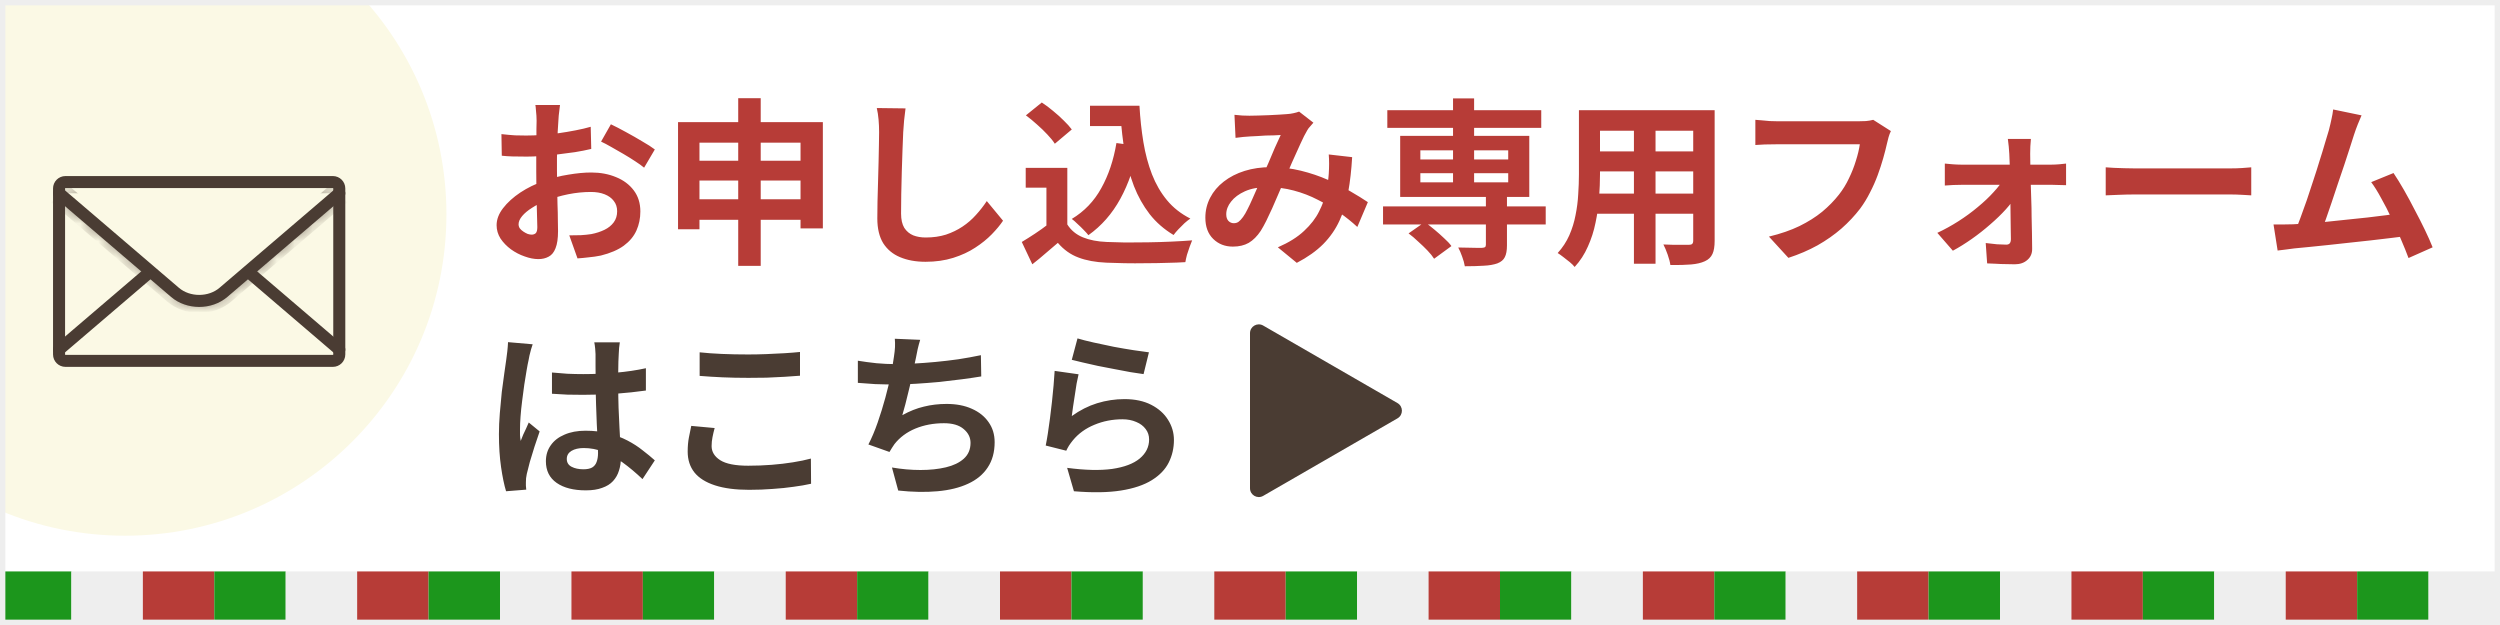
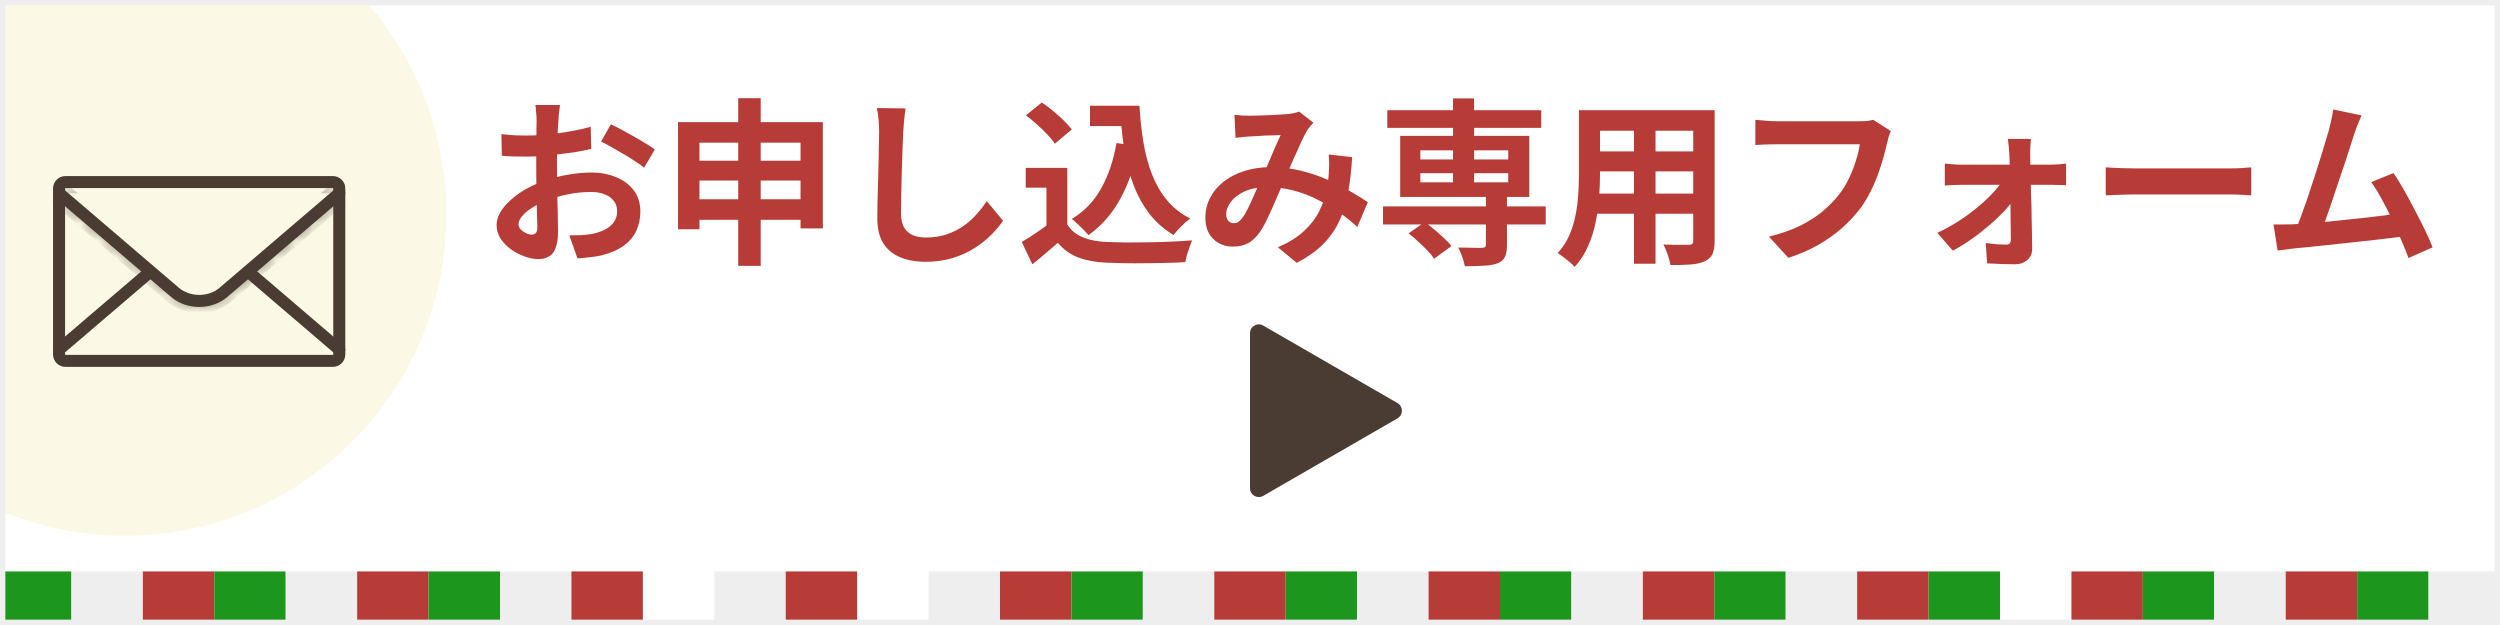
<svg xmlns="http://www.w3.org/2000/svg" width="140" height="35" viewBox="0 0 140 35" fill="none">
  <rect x="0" y="0" width="140" height="35" fill="#333333" stroke="none" />
  <g clip-path="url(#clip0_10_1350)">
    <rect width="140" height="35" fill="white" />
    <rect y="32" width="4" height="3" fill="#1C961C" />
    <rect x="4" y="32" width="4" height="3" fill="#EEEEEE" />
    <rect x="8" y="32" width="4" height="3" fill="#B73C37" />
    <rect x="12" y="32" width="4" height="3" fill="#1C961C" />
    <rect x="16" y="32" width="4" height="3" fill="#EEEEEE" />
    <rect x="20" y="32" width="4" height="3" fill="#B73C37" />
    <rect x="24" y="32" width="4" height="3" fill="#1C961C" />
    <rect x="28" y="32" width="4" height="3" fill="#EEEEEE" />
    <rect x="32" y="32" width="4" height="3" fill="#B73C37" />
-     <rect x="36" y="32" width="4" height="3" fill="#1C961C" />
    <rect x="40" y="32" width="4" height="3" fill="#EEEEEE" />
    <rect x="44" y="32" width="4" height="3" fill="#B73C37" />
-     <rect x="48" y="32" width="4" height="3" fill="#1C961C" />
    <rect x="52" y="32" width="4" height="3" fill="#EEEEEE" />
    <rect x="56" y="32" width="4" height="3" fill="#B73C37" />
    <rect x="60" y="32" width="4" height="3" fill="#1C961C" />
    <rect x="64" y="32" width="4" height="3" fill="#EEEEEE" />
    <rect x="68" y="32" width="4" height="3" fill="#B73C37" />
    <rect x="72" y="32" width="4" height="3" fill="#1C961C" />
    <rect x="76" y="32" width="4" height="3" fill="#EEEEEE" />
    <rect x="80" y="32" width="4" height="3" fill="#B73C37" />
    <rect x="84" y="32" width="4" height="3" fill="#1C961C" />
    <rect x="88" y="32" width="4" height="3" fill="#EEEEEE" />
    <rect x="92" y="32" width="4" height="3" fill="#B73C37" />
    <rect x="96" y="32" width="4" height="3" fill="#1C961C" />
    <rect x="100" y="32" width="4" height="3" fill="#EEEEEE" />
    <rect x="104" y="32" width="4" height="3" fill="#B73C37" />
    <rect x="108" y="32" width="4" height="3" fill="#1C961C" />
-     <rect x="112" y="32" width="4" height="3" fill="#EEEEEE" />
    <rect x="116" y="32" width="4" height="3" fill="#B73C37" />
    <rect x="120" y="32" width="4" height="3" fill="#1C961C" />
    <rect x="124" y="32" width="4" height="3" fill="#EEEEEE" />
    <rect x="128" y="32" width="4" height="3" fill="#B73C37" />
    <rect x="132" y="32" width="4" height="3" fill="#1C961C" />
    <rect x="136" y="32" width="4" height="3" fill="#EEEEEE" />
    <circle cx="7" cy="12" r="18" fill="#FBF9E5" />
    <path d="M3.666 10.533H18.641C18.653 10.533 18.663 10.543 18.663 10.555V19.849C18.663 19.861 18.653 19.872 18.641 19.872H3.666C3.654 19.872 3.644 19.861 3.644 19.849V10.555C3.644 10.543 3.654 10.533 3.666 10.533Z" fill="#FBF9E5" stroke="#4A3C33" stroke-width="0.674" />
    <path d="M18.641 10.196H3.666C3.467 10.196 3.307 10.356 3.307 10.555V19.849C3.307 20.047 3.467 20.208 3.666 20.208H18.641C18.839 20.208 19 20.047 19 19.849V10.555C19 10.356 18.839 10.196 18.641 10.196Z" fill="#FBF9E5" stroke="#4A3C33" stroke-width="0.674" stroke-linecap="round" stroke-linejoin="round" />
    <path d="M19 19.576L11.156 12.866L3.307 19.576" stroke="#4A3C33" stroke-width="0.674" stroke-linecap="round" stroke-linejoin="round" />
    <mask id="path-42-inside-1_10_1350" fill="white">
      <path d="M19 10.823L12.51 16.374C11.764 17.011 10.548 17.011 9.801 16.374L3.312 10.823" />
    </mask>
    <path d="M19 10.823L12.51 16.374C11.764 17.011 10.548 17.011 9.801 16.374L3.312 10.823" fill="#FBF9E5" />
    <path d="M12.51 16.374L12.947 16.887L12.948 16.886L12.51 16.374ZM9.801 16.374L9.363 16.886L9.364 16.887L9.801 16.374ZM19 10.823L18.562 10.311L12.072 15.863L12.51 16.374L12.948 16.886L19.438 11.335L19 10.823ZM12.51 16.374L12.073 15.862C11.578 16.284 10.733 16.284 10.238 15.862L9.801 16.374L9.364 16.887C10.363 17.738 11.949 17.738 12.947 16.887L12.51 16.374ZM9.801 16.374L10.239 15.863L3.749 10.311L3.312 10.823L2.874 11.335L9.363 16.886L9.801 16.374Z" fill="#4A3C33" mask="url(#path-42-inside-1_10_1350)" />
    <path d="M19 10.823L12.51 16.374C11.764 17.011 10.548 17.011 9.801 16.374L3.312 10.823" fill="#FBF9E5" />
    <path d="M19 10.823L12.51 16.374C11.764 17.011 10.548 17.011 9.801 16.374L3.312 10.823" stroke="#4A3C33" stroke-width="0.674" stroke-linecap="round" stroke-linejoin="round" />
    <path d="M31.36 5.88C31.353 5.933 31.343 6.017 31.33 6.13C31.317 6.237 31.303 6.347 31.29 6.46C31.283 6.567 31.277 6.663 31.27 6.75C31.257 6.943 31.243 7.157 31.23 7.39C31.223 7.617 31.217 7.853 31.21 8.1C31.203 8.34 31.197 8.583 31.19 8.83C31.19 9.077 31.19 9.317 31.19 9.55C31.19 9.823 31.193 10.127 31.2 10.46C31.207 10.787 31.213 11.113 31.22 11.44C31.233 11.76 31.24 12.053 31.24 12.32C31.247 12.587 31.25 12.793 31.25 12.94C31.25 13.353 31.203 13.673 31.11 13.9C31.023 14.127 30.897 14.283 30.73 14.37C30.563 14.463 30.37 14.51 30.15 14.51C29.91 14.51 29.653 14.46 29.38 14.36C29.107 14.267 28.85 14.133 28.61 13.96C28.377 13.787 28.183 13.587 28.03 13.36C27.883 13.127 27.81 12.877 27.81 12.61C27.81 12.29 27.93 11.973 28.17 11.66C28.417 11.34 28.74 11.047 29.14 10.78C29.547 10.513 29.983 10.3 30.45 10.14C30.897 9.973 31.357 9.853 31.83 9.78C32.303 9.7 32.73 9.66 33.11 9.66C33.623 9.66 34.087 9.747 34.5 9.92C34.913 10.087 35.243 10.333 35.49 10.66C35.737 10.987 35.86 11.38 35.86 11.84C35.86 12.227 35.787 12.583 35.64 12.91C35.493 13.237 35.257 13.52 34.93 13.76C34.61 13.993 34.183 14.177 33.65 14.31C33.423 14.357 33.197 14.39 32.97 14.41C32.75 14.437 32.54 14.457 32.34 14.47L31.88 13.18C32.107 13.18 32.323 13.177 32.53 13.17C32.743 13.157 32.937 13.137 33.11 13.11C33.383 13.057 33.63 12.977 33.85 12.87C34.07 12.763 34.243 12.623 34.37 12.45C34.497 12.277 34.56 12.07 34.56 11.83C34.56 11.603 34.497 11.41 34.37 11.25C34.25 11.09 34.08 10.967 33.86 10.88C33.64 10.793 33.383 10.75 33.09 10.75C32.67 10.75 32.243 10.793 31.81 10.88C31.383 10.967 30.973 11.087 30.58 11.24C30.287 11.353 30.023 11.487 29.79 11.64C29.557 11.787 29.373 11.94 29.24 12.1C29.107 12.26 29.04 12.413 29.04 12.56C29.04 12.64 29.063 12.717 29.11 12.79C29.163 12.857 29.23 12.917 29.31 12.97C29.39 13.023 29.47 13.067 29.55 13.1C29.637 13.127 29.71 13.14 29.77 13.14C29.863 13.14 29.94 13.113 30 13.06C30.06 13 30.09 12.887 30.09 12.72C30.09 12.54 30.083 12.283 30.07 11.95C30.063 11.61 30.053 11.233 30.04 10.82C30.033 10.407 30.03 9.997 30.03 9.59C30.03 9.31 30.03 9.027 30.03 8.74C30.037 8.453 30.04 8.18 30.04 7.92C30.04 7.66 30.04 7.43 30.04 7.23C30.047 7.03 30.05 6.873 30.05 6.76C30.05 6.687 30.047 6.593 30.04 6.48C30.033 6.367 30.023 6.253 30.01 6.14C30.003 6.02 29.993 5.933 29.98 5.88H31.36ZM34.21 6.96C34.463 7.08 34.747 7.227 35.06 7.4C35.38 7.573 35.683 7.747 35.97 7.92C36.263 8.087 36.497 8.237 36.67 8.37L36.07 9.39C35.943 9.283 35.777 9.163 35.57 9.03C35.37 8.897 35.15 8.76 34.91 8.62C34.677 8.48 34.45 8.35 34.23 8.23C34.01 8.103 33.82 8.003 33.66 7.93L34.21 6.96ZM28.08 7.51C28.373 7.543 28.63 7.567 28.85 7.58C29.077 7.587 29.28 7.59 29.46 7.59C29.72 7.59 30.007 7.58 30.32 7.56C30.633 7.533 30.953 7.5 31.28 7.46C31.607 7.413 31.923 7.36 32.23 7.3C32.543 7.24 32.827 7.173 33.08 7.1L33.11 8.34C32.83 8.407 32.527 8.467 32.2 8.52C31.873 8.567 31.543 8.61 31.21 8.65C30.883 8.69 30.57 8.72 30.27 8.74C29.977 8.76 29.72 8.77 29.5 8.77C29.167 8.77 28.893 8.767 28.68 8.76C28.467 8.753 28.273 8.74 28.1 8.72L28.08 7.51ZM37.97 6.84H46.08V12.79H44.83V7.99H39.17V12.84H37.97V6.84ZM38.76 9H45.42V10.11H38.76V9ZM38.75 11.16H45.44V12.31H38.75V11.16ZM41.34 5.5H42.6V14.89H41.34V5.5ZM50.71 6.07C50.683 6.277 50.657 6.5 50.63 6.74C50.61 6.98 50.593 7.2 50.58 7.4C50.573 7.673 50.56 8.007 50.54 8.4C50.527 8.787 50.513 9.193 50.5 9.62C50.493 10.047 50.483 10.467 50.47 10.88C50.463 11.293 50.46 11.653 50.46 11.96C50.46 12.293 50.52 12.56 50.64 12.76C50.767 12.953 50.933 13.093 51.14 13.18C51.347 13.26 51.58 13.3 51.84 13.3C52.253 13.3 52.63 13.247 52.97 13.14C53.31 13.027 53.62 12.877 53.9 12.69C54.18 12.503 54.43 12.287 54.65 12.04C54.877 11.793 55.08 11.533 55.26 11.26L56.17 12.36C56.01 12.6 55.8 12.853 55.54 13.12C55.28 13.387 54.97 13.637 54.61 13.87C54.257 14.103 53.847 14.293 53.38 14.44C52.913 14.587 52.397 14.66 51.83 14.66C51.283 14.66 50.807 14.573 50.4 14.4C50 14.233 49.687 13.973 49.46 13.62C49.24 13.26 49.13 12.797 49.13 12.23C49.13 11.957 49.133 11.647 49.14 11.3C49.147 10.947 49.157 10.58 49.17 10.2C49.183 9.82 49.193 9.45 49.2 9.09C49.207 8.723 49.213 8.393 49.22 8.1C49.227 7.807 49.23 7.573 49.23 7.4C49.23 7.16 49.22 6.927 49.2 6.7C49.18 6.467 49.147 6.25 49.1 6.05L50.71 6.07ZM61.04 5.92H63.16V7.06H61.04V5.92ZM62.55 5.92H63.81C63.85 6.633 63.923 7.313 64.03 7.96C64.137 8.607 64.297 9.207 64.51 9.76C64.723 10.307 65.003 10.79 65.35 11.21C65.697 11.63 66.133 11.973 66.66 12.24C66.56 12.307 66.45 12.393 66.33 12.5C66.217 12.607 66.103 12.72 65.99 12.84C65.883 12.953 65.793 13.06 65.72 13.16C65.187 12.84 64.74 12.45 64.38 11.99C64.02 11.523 63.727 11 63.5 10.42C63.28 9.84 63.11 9.217 62.99 8.55C62.877 7.883 62.797 7.187 62.75 6.46H62.55V5.92ZM62.52 8.01L63.75 8.18C63.537 9.307 63.2 10.29 62.74 11.13C62.28 11.97 61.683 12.65 60.95 13.17C60.89 13.09 60.803 12.993 60.69 12.88C60.583 12.767 60.467 12.653 60.34 12.54C60.22 12.42 60.113 12.327 60.02 12.26C60.72 11.84 61.27 11.267 61.67 10.54C62.077 9.813 62.36 8.97 62.52 8.01ZM59.77 9.4V13.09H58.6V10.51H57.44V9.4H59.77ZM59.77 12.57C59.977 12.897 60.267 13.137 60.64 13.29C61.013 13.443 61.46 13.53 61.98 13.55C62.273 13.563 62.62 13.573 63.02 13.58C63.427 13.58 63.853 13.577 64.3 13.57C64.747 13.563 65.183 13.55 65.61 13.53C66.043 13.51 66.427 13.487 66.76 13.46C66.72 13.553 66.673 13.673 66.62 13.82C66.567 13.967 66.517 14.117 66.47 14.27C66.43 14.423 66.4 14.56 66.38 14.68C66.08 14.7 65.737 14.713 65.35 14.72C64.963 14.733 64.567 14.74 64.16 14.74C63.753 14.747 63.36 14.747 62.98 14.74C62.6 14.733 62.26 14.723 61.96 14.71C61.347 14.683 60.823 14.587 60.39 14.42C59.957 14.26 59.573 13.987 59.24 13.6C59.02 13.787 58.793 13.98 58.56 14.18C58.333 14.38 58.083 14.587 57.81 14.8L57.22 13.55C57.453 13.41 57.697 13.257 57.95 13.09C58.203 12.923 58.447 12.75 58.68 12.57H59.77ZM57.45 6.46L58.34 5.74C58.547 5.873 58.757 6.03 58.97 6.21C59.183 6.383 59.383 6.563 59.57 6.75C59.757 6.93 59.907 7.097 60.02 7.25L59.07 8.05C58.97 7.89 58.83 7.717 58.65 7.53C58.477 7.343 58.283 7.157 58.07 6.97C57.857 6.777 57.65 6.607 57.45 6.46ZM69.13 6.43C69.27 6.443 69.417 6.457 69.57 6.47C69.73 6.477 69.863 6.48 69.97 6.48C70.117 6.48 70.283 6.477 70.47 6.47C70.663 6.463 70.86 6.457 71.06 6.45C71.26 6.443 71.45 6.433 71.63 6.42C71.81 6.407 71.957 6.397 72.07 6.39C72.19 6.383 72.31 6.367 72.43 6.34C72.557 6.313 72.663 6.283 72.75 6.25L73.55 6.87C73.483 6.95 73.42 7.023 73.36 7.09C73.3 7.15 73.25 7.217 73.21 7.29C73.097 7.477 72.967 7.733 72.82 8.06C72.673 8.38 72.517 8.727 72.35 9.1C72.19 9.473 72.033 9.837 71.88 10.19C71.78 10.417 71.677 10.657 71.57 10.91C71.463 11.163 71.353 11.417 71.24 11.67C71.127 11.917 71.017 12.15 70.91 12.37C70.803 12.583 70.7 12.77 70.6 12.93C70.4 13.23 70.177 13.453 69.93 13.6C69.683 13.74 69.387 13.81 69.04 13.81C68.6 13.81 68.233 13.667 67.94 13.38C67.647 13.093 67.5 12.697 67.5 12.19C67.5 11.79 67.59 11.417 67.77 11.07C67.95 10.723 68.203 10.423 68.53 10.17C68.863 9.91 69.253 9.71 69.7 9.57C70.147 9.43 70.637 9.36 71.17 9.36C71.75 9.36 72.31 9.427 72.85 9.56C73.39 9.693 73.893 9.863 74.36 10.07C74.833 10.277 75.257 10.493 75.63 10.72C76.01 10.94 76.333 11.14 76.6 11.32L76.01 12.71C75.71 12.43 75.373 12.16 75 11.9C74.627 11.64 74.227 11.403 73.8 11.19C73.38 10.97 72.93 10.797 72.45 10.67C71.977 10.543 71.483 10.48 70.97 10.48C70.483 10.48 70.067 10.557 69.72 10.71C69.38 10.863 69.12 11.057 68.94 11.29C68.76 11.517 68.67 11.753 68.67 12C68.67 12.16 68.71 12.283 68.79 12.37C68.877 12.457 68.977 12.5 69.09 12.5C69.197 12.5 69.287 12.473 69.36 12.42C69.433 12.367 69.517 12.277 69.61 12.15C69.697 12.03 69.78 11.887 69.86 11.72C69.947 11.553 70.033 11.37 70.12 11.17C70.213 10.97 70.303 10.767 70.39 10.56C70.483 10.353 70.573 10.153 70.66 9.96C70.78 9.693 70.903 9.417 71.03 9.13C71.157 8.837 71.277 8.553 71.39 8.28C71.51 8.007 71.62 7.767 71.72 7.56C71.62 7.567 71.497 7.573 71.35 7.58C71.203 7.58 71.047 7.583 70.88 7.59C70.72 7.597 70.56 7.607 70.4 7.62C70.247 7.627 70.113 7.633 70 7.64C69.9 7.647 69.77 7.657 69.61 7.67C69.457 7.683 69.317 7.7 69.19 7.72L69.13 6.43ZM75.72 8.8C75.68 9.507 75.607 10.157 75.5 10.75C75.4 11.337 75.237 11.873 75.01 12.36C74.79 12.84 74.487 13.277 74.1 13.67C73.713 14.057 73.22 14.407 72.62 14.72L71.56 13.85C72.173 13.583 72.663 13.277 73.03 12.93C73.403 12.583 73.683 12.22 73.87 11.84C74.063 11.46 74.197 11.09 74.27 10.73C74.343 10.363 74.39 10.033 74.41 9.74C74.423 9.547 74.43 9.357 74.43 9.17C74.43 8.977 74.423 8.803 74.41 8.65L75.72 8.8ZM77.45 11.56H86.56V12.57H77.45V11.56ZM77.69 6.17H86.31V7.16H77.69V6.17ZM83.21 10.93H84.39V13.74C84.39 14.027 84.35 14.247 84.27 14.4C84.197 14.553 84.057 14.67 83.85 14.75C83.643 14.823 83.39 14.867 83.09 14.88C82.79 14.9 82.437 14.91 82.03 14.91C82.003 14.743 81.953 14.563 81.88 14.37C81.813 14.177 81.74 14.007 81.66 13.86C81.84 13.86 82.02 13.863 82.2 13.87C82.387 13.877 82.55 13.88 82.69 13.88C82.837 13.88 82.937 13.88 82.99 13.88C83.077 13.873 83.133 13.86 83.16 13.84C83.193 13.813 83.21 13.767 83.21 13.7V10.93ZM81.37 5.51H82.55V10.6H81.37V5.51ZM78.88 13.07L79.78 12.44C79.96 12.56 80.143 12.7 80.33 12.86C80.523 13.02 80.703 13.18 80.87 13.34C81.043 13.493 81.18 13.64 81.28 13.78L80.31 14.49C80.223 14.35 80.1 14.197 79.94 14.03C79.78 13.863 79.607 13.697 79.42 13.53C79.24 13.357 79.06 13.203 78.88 13.07ZM79.54 9.7V10.21H84.46V9.7H79.54ZM79.54 8.42V8.93H84.46V8.42H79.54ZM78.41 7.61H85.64V11.03H78.41V7.61ZM89.11 6.17H95.24V7.32H89.11V6.17ZM89.11 8.48H95.26V9.6H89.11V8.48ZM89.09 10.84H95.3V11.97H89.09V10.84ZM88.42 6.17H89.6V9.77C89.6 10.163 89.583 10.593 89.55 11.06C89.517 11.527 89.45 11.997 89.35 12.47C89.257 12.937 89.113 13.383 88.92 13.81C88.733 14.237 88.487 14.617 88.18 14.95C88.12 14.87 88.03 14.78 87.91 14.68C87.79 14.58 87.667 14.483 87.54 14.39C87.42 14.297 87.317 14.223 87.23 14.17C87.503 13.87 87.72 13.54 87.88 13.18C88.04 12.813 88.157 12.437 88.23 12.05C88.31 11.657 88.36 11.267 88.38 10.88C88.407 10.487 88.42 10.113 88.42 9.76V6.17ZM94.82 6.17H96.02V13.48C96.02 13.8 95.98 14.047 95.9 14.22C95.82 14.4 95.677 14.537 95.47 14.63C95.27 14.723 95.013 14.783 94.7 14.81C94.387 14.837 94 14.847 93.54 14.84C93.52 14.68 93.47 14.487 93.39 14.26C93.31 14.033 93.23 13.843 93.15 13.69C93.343 13.697 93.537 13.703 93.73 13.71C93.923 13.71 94.093 13.71 94.24 13.71C94.393 13.71 94.503 13.71 94.57 13.71C94.663 13.71 94.727 13.693 94.76 13.66C94.8 13.627 94.82 13.563 94.82 13.47V6.17ZM91.5 6.63H92.71V14.77H91.5V6.63ZM105.89 7.34C105.843 7.433 105.8 7.547 105.76 7.68C105.727 7.807 105.697 7.927 105.67 8.04C105.617 8.28 105.547 8.553 105.46 8.86C105.373 9.167 105.27 9.483 105.15 9.81C105.03 10.137 104.887 10.46 104.72 10.78C104.56 11.1 104.377 11.4 104.17 11.68C103.87 12.073 103.52 12.447 103.12 12.8C102.72 13.147 102.273 13.46 101.78 13.74C101.287 14.013 100.743 14.247 100.15 14.44L99.06 13.25C99.72 13.09 100.29 12.893 100.77 12.66C101.257 12.42 101.68 12.153 102.04 11.86C102.4 11.56 102.713 11.24 102.98 10.9C103.2 10.62 103.387 10.317 103.54 9.99C103.7 9.663 103.83 9.333 103.93 9C104.037 8.667 104.11 8.36 104.15 8.08C104.05 8.08 103.883 8.08 103.65 8.08C103.423 8.08 103.153 8.08 102.84 8.08C102.533 8.08 102.21 8.08 101.87 8.08C101.537 8.08 101.213 8.08 100.9 8.08C100.587 8.08 100.303 8.08 100.05 8.08C99.803 8.08 99.617 8.08 99.49 8.08C99.263 8.08 99.04 8.083 98.82 8.09C98.607 8.097 98.433 8.107 98.3 8.12V6.71C98.407 6.717 98.53 6.727 98.67 6.74C98.81 6.753 98.957 6.767 99.11 6.78C99.263 6.787 99.393 6.79 99.5 6.79C99.6 6.79 99.75 6.79 99.95 6.79C100.15 6.79 100.38 6.79 100.64 6.79C100.9 6.79 101.17 6.79 101.45 6.79C101.737 6.79 102.02 6.79 102.3 6.79C102.58 6.79 102.843 6.79 103.09 6.79C103.337 6.79 103.55 6.79 103.73 6.79C103.917 6.79 104.047 6.79 104.12 6.79C104.22 6.79 104.343 6.787 104.49 6.78C104.637 6.767 104.773 6.743 104.9 6.71L105.89 7.34ZM113.73 7.78C113.717 7.9 113.707 8.037 113.7 8.19C113.693 8.337 113.69 8.477 113.69 8.61C113.697 8.83 113.7 9.077 113.7 9.35C113.707 9.623 113.713 9.913 113.72 10.22C113.733 10.527 113.743 10.843 113.75 11.17C113.763 11.49 113.77 11.81 113.77 12.13C113.777 12.45 113.783 12.763 113.79 13.07C113.797 13.37 113.8 13.653 113.8 13.92C113.807 14.18 113.72 14.39 113.54 14.55C113.36 14.717 113.123 14.8 112.83 14.8C112.67 14.8 112.497 14.797 112.31 14.79C112.13 14.79 111.95 14.783 111.77 14.77C111.59 14.763 111.427 14.757 111.28 14.75L111.2 13.61C111.407 13.637 111.617 13.66 111.83 13.68C112.043 13.693 112.217 13.7 112.35 13.7C112.443 13.7 112.51 13.673 112.55 13.62C112.59 13.567 112.61 13.49 112.61 13.39C112.61 13.203 112.607 12.987 112.6 12.74C112.6 12.487 112.597 12.22 112.59 11.94C112.59 11.653 112.587 11.363 112.58 11.07C112.58 10.77 112.577 10.473 112.57 10.18C112.563 9.887 112.557 9.607 112.55 9.34C112.543 9.073 112.533 8.83 112.52 8.61C112.513 8.49 112.503 8.357 112.49 8.21C112.477 8.057 112.46 7.913 112.44 7.78H113.73ZM108.91 9.16C109.03 9.173 109.177 9.187 109.35 9.2C109.53 9.213 109.687 9.22 109.82 9.22C109.9 9.22 110.043 9.22 110.25 9.22C110.457 9.22 110.703 9.22 110.99 9.22C111.283 9.22 111.593 9.22 111.92 9.22C112.247 9.22 112.57 9.22 112.89 9.22C113.217 9.22 113.52 9.22 113.8 9.22C114.08 9.22 114.317 9.22 114.51 9.22C114.703 9.22 114.827 9.22 114.88 9.22C115.007 9.22 115.153 9.213 115.32 9.2C115.487 9.18 115.613 9.167 115.7 9.16V10.37C115.58 10.363 115.447 10.36 115.3 10.36C115.16 10.353 115.037 10.35 114.93 10.35C114.883 10.35 114.767 10.35 114.58 10.35C114.393 10.35 114.157 10.35 113.87 10.35C113.583 10.35 113.273 10.35 112.94 10.35C112.607 10.35 112.27 10.35 111.93 10.35C111.597 10.35 111.283 10.35 110.99 10.35C110.703 10.35 110.457 10.35 110.25 10.35C110.043 10.35 109.91 10.35 109.85 10.35C109.71 10.35 109.553 10.353 109.38 10.36C109.213 10.367 109.057 10.377 108.91 10.39V9.16ZM108.49 13.04C108.89 12.853 109.283 12.637 109.67 12.39C110.057 12.143 110.417 11.88 110.75 11.6C111.09 11.32 111.387 11.04 111.64 10.76C111.9 10.48 112.097 10.22 112.23 9.98L112.88 9.99L112.9 10.96C112.767 11.193 112.573 11.45 112.32 11.73C112.073 12.003 111.783 12.283 111.45 12.57C111.123 12.857 110.78 13.127 110.42 13.38C110.06 13.633 109.707 13.853 109.36 14.04L108.49 13.04ZM117.92 9.37C118.04 9.377 118.193 9.387 118.38 9.4C118.567 9.407 118.76 9.413 118.96 9.42C119.167 9.427 119.357 9.43 119.53 9.43C119.697 9.43 119.903 9.43 120.15 9.43C120.397 9.43 120.663 9.43 120.95 9.43C121.243 9.43 121.543 9.43 121.85 9.43C122.163 9.43 122.473 9.43 122.78 9.43C123.087 9.43 123.377 9.43 123.65 9.43C123.923 9.43 124.167 9.43 124.38 9.43C124.6 9.43 124.773 9.43 124.9 9.43C125.133 9.43 125.353 9.423 125.56 9.41C125.767 9.39 125.937 9.377 126.07 9.37V10.94C125.957 10.933 125.787 10.923 125.56 10.91C125.333 10.897 125.113 10.89 124.9 10.89C124.773 10.89 124.6 10.89 124.38 10.89C124.16 10.89 123.913 10.89 123.64 10.89C123.367 10.89 123.077 10.89 122.77 10.89C122.47 10.89 122.163 10.89 121.85 10.89C121.537 10.89 121.233 10.89 120.94 10.89C120.653 10.89 120.387 10.89 120.14 10.89C119.9 10.89 119.697 10.89 119.53 10.89C119.243 10.89 118.95 10.897 118.65 10.91C118.35 10.917 118.107 10.927 117.92 10.94V9.37ZM132.247 6.46C132.181 6.607 132.111 6.773 132.037 6.96C131.964 7.14 131.891 7.343 131.817 7.57C131.757 7.757 131.681 7.997 131.587 8.29C131.494 8.577 131.391 8.893 131.277 9.24C131.164 9.58 131.044 9.933 130.917 10.3C130.797 10.66 130.681 11.01 130.567 11.35C130.454 11.69 130.347 12 130.247 12.28C130.147 12.553 130.061 12.777 129.987 12.95L128.507 13C128.601 12.787 128.704 12.527 128.817 12.22C128.931 11.913 129.051 11.58 129.177 11.22C129.304 10.853 129.427 10.48 129.547 10.1C129.674 9.72 129.791 9.353 129.897 9C130.011 8.647 130.111 8.32 130.197 8.02C130.291 7.72 130.364 7.477 130.417 7.29C130.484 7.03 130.534 6.817 130.567 6.65C130.607 6.477 130.637 6.303 130.657 6.13L132.247 6.46ZM134.037 9.69C134.217 9.957 134.411 10.27 134.617 10.63C134.824 10.99 135.027 11.367 135.227 11.76C135.434 12.147 135.624 12.52 135.797 12.88C135.971 13.24 136.114 13.563 136.227 13.85L134.877 14.45C134.764 14.143 134.624 13.797 134.457 13.41C134.297 13.023 134.121 12.63 133.927 12.23C133.741 11.83 133.547 11.453 133.347 11.1C133.154 10.74 132.967 10.44 132.787 10.2L134.037 9.69ZM128.417 12.56C128.644 12.547 128.917 12.53 129.237 12.51C129.564 12.483 129.914 12.453 130.287 12.42C130.661 12.38 131.041 12.34 131.427 12.3C131.821 12.26 132.204 12.22 132.577 12.18C132.957 12.133 133.311 12.09 133.637 12.05C133.964 12.01 134.241 11.973 134.467 11.94L134.767 13.22C134.521 13.253 134.224 13.29 133.877 13.33C133.537 13.37 133.171 13.413 132.777 13.46C132.384 13.5 131.984 13.543 131.577 13.59C131.171 13.637 130.774 13.68 130.387 13.72C130.001 13.76 129.644 13.797 129.317 13.83C128.991 13.857 128.714 13.883 128.487 13.91C128.361 13.923 128.211 13.943 128.037 13.97C127.871 13.99 127.707 14.01 127.547 14.03L127.317 12.57C127.484 12.57 127.667 12.57 127.867 12.57C128.074 12.57 128.257 12.567 128.417 12.56Z" fill="#B73C37" />
-     <path d="M30.91 20.86C31.197 20.887 31.483 20.91 31.77 20.93C32.063 20.943 32.36 20.95 32.66 20.95C33.273 20.95 33.883 20.923 34.49 20.87C35.097 20.817 35.657 20.733 36.17 20.62V21.87C35.65 21.943 35.087 22.003 34.48 22.05C33.873 22.09 33.267 22.11 32.66 22.11C32.367 22.11 32.073 22.107 31.78 22.1C31.493 22.087 31.203 22.07 30.91 22.05V20.86ZM34.71 19.17C34.697 19.263 34.683 19.367 34.67 19.48C34.663 19.593 34.657 19.707 34.65 19.82C34.643 19.927 34.637 20.07 34.63 20.25C34.623 20.43 34.62 20.633 34.62 20.86C34.62 21.08 34.62 21.313 34.62 21.56C34.62 22.013 34.627 22.44 34.64 22.84C34.653 23.233 34.67 23.6 34.69 23.94C34.71 24.273 34.727 24.58 34.74 24.86C34.76 25.14 34.77 25.4 34.77 25.64C34.77 25.9 34.733 26.14 34.66 26.36C34.593 26.58 34.483 26.773 34.33 26.94C34.177 27.107 33.973 27.233 33.72 27.32C33.473 27.413 33.17 27.46 32.81 27.46C32.117 27.46 31.57 27.32 31.17 27.04C30.77 26.76 30.57 26.357 30.57 25.83C30.57 25.49 30.66 25.193 30.84 24.94C31.02 24.68 31.277 24.48 31.61 24.34C31.943 24.193 32.337 24.12 32.79 24.12C33.263 24.12 33.693 24.17 34.08 24.27C34.467 24.37 34.82 24.503 35.14 24.67C35.46 24.837 35.743 25.02 35.99 25.22C36.243 25.413 36.47 25.6 36.67 25.78L35.98 26.83C35.6 26.47 35.23 26.16 34.87 25.9C34.51 25.64 34.15 25.44 33.79 25.3C33.437 25.16 33.07 25.09 32.69 25.09C32.41 25.09 32.18 25.143 32 25.25C31.827 25.357 31.74 25.507 31.74 25.7C31.74 25.9 31.83 26.047 32.01 26.14C32.19 26.233 32.41 26.28 32.67 26.28C32.877 26.28 33.04 26.247 33.16 26.18C33.28 26.107 33.363 26.003 33.41 25.87C33.463 25.73 33.49 25.563 33.49 25.37C33.49 25.197 33.483 24.97 33.47 24.69C33.457 24.41 33.44 24.097 33.42 23.75C33.407 23.403 33.393 23.043 33.38 22.67C33.367 22.29 33.36 21.92 33.36 21.56C33.36 21.18 33.357 20.837 33.35 20.53C33.35 20.217 33.35 19.983 33.35 19.83C33.35 19.757 33.343 19.653 33.33 19.52C33.317 19.387 33.3 19.27 33.28 19.17H34.71ZM29.83 19.28C29.81 19.347 29.78 19.44 29.74 19.56C29.707 19.68 29.677 19.797 29.65 19.91C29.63 20.023 29.613 20.11 29.6 20.17C29.567 20.31 29.53 20.5 29.49 20.74C29.45 20.973 29.407 21.24 29.36 21.54C29.32 21.833 29.28 22.137 29.24 22.45C29.2 22.757 29.17 23.05 29.15 23.33C29.13 23.603 29.12 23.84 29.12 24.04C29.12 24.14 29.12 24.25 29.12 24.37C29.127 24.483 29.14 24.59 29.16 24.69C29.207 24.57 29.253 24.453 29.3 24.34C29.353 24.227 29.407 24.113 29.46 24C29.513 23.887 29.563 23.773 29.61 23.66L30.22 24.16C30.127 24.433 30.03 24.72 29.93 25.02C29.837 25.32 29.75 25.603 29.67 25.87C29.597 26.137 29.54 26.36 29.5 26.54C29.487 26.607 29.473 26.687 29.46 26.78C29.453 26.873 29.45 26.95 29.45 27.01C29.45 27.063 29.45 27.127 29.45 27.2C29.457 27.28 29.463 27.353 29.47 27.42L28.34 27.51C28.233 27.157 28.14 26.707 28.06 26.16C27.98 25.607 27.94 24.99 27.94 24.31C27.94 23.937 27.957 23.547 27.99 23.14C28.023 22.727 28.06 22.33 28.1 21.95C28.147 21.57 28.193 21.223 28.24 20.91C28.287 20.59 28.323 20.333 28.35 20.14C28.37 20 28.39 19.843 28.41 19.67C28.43 19.49 28.443 19.32 28.45 19.16L29.83 19.28ZM39.18 19.73C39.547 19.77 39.96 19.8 40.42 19.82C40.88 19.84 41.373 19.85 41.9 19.85C42.227 19.85 42.563 19.843 42.91 19.83C43.263 19.817 43.603 19.8 43.93 19.78C44.257 19.76 44.547 19.737 44.8 19.71V21.04C44.567 21.06 44.283 21.08 43.95 21.1C43.623 21.12 43.28 21.137 42.92 21.15C42.567 21.157 42.23 21.16 41.91 21.16C41.39 21.16 40.907 21.15 40.46 21.13C40.013 21.11 39.587 21.083 39.18 21.05V19.73ZM40.02 23.97C39.973 24.143 39.933 24.313 39.9 24.48C39.867 24.647 39.85 24.813 39.85 24.98C39.85 25.3 40.01 25.563 40.33 25.77C40.657 25.977 41.18 26.08 41.9 26.08C42.353 26.08 42.79 26.063 43.21 26.03C43.63 25.997 44.027 25.95 44.4 25.89C44.78 25.83 45.117 25.76 45.41 25.68L45.42 27.09C45.127 27.157 44.8 27.213 44.44 27.26C44.08 27.313 43.69 27.353 43.27 27.38C42.857 27.413 42.417 27.43 41.95 27.43C41.19 27.43 40.553 27.347 40.04 27.18C39.527 27.013 39.143 26.773 38.89 26.46C38.637 26.14 38.51 25.75 38.51 25.29C38.51 24.997 38.533 24.73 38.58 24.49C38.627 24.25 38.67 24.037 38.71 23.85L40.02 23.97ZM51.53 19.03C51.477 19.203 51.43 19.377 51.39 19.55C51.357 19.717 51.323 19.883 51.29 20.05C51.257 20.21 51.217 20.393 51.17 20.6C51.13 20.807 51.083 21.027 51.03 21.26C50.983 21.487 50.93 21.717 50.87 21.95C50.817 22.183 50.76 22.413 50.7 22.64C50.64 22.86 50.583 23.063 50.53 23.25C50.937 23.023 51.34 22.863 51.74 22.77C52.14 22.67 52.563 22.62 53.01 22.62C53.55 22.62 54.02 22.71 54.42 22.89C54.827 23.07 55.14 23.32 55.36 23.64C55.587 23.96 55.7 24.333 55.7 24.76C55.7 25.32 55.57 25.793 55.31 26.18C55.057 26.567 54.69 26.87 54.21 27.09C53.737 27.31 53.167 27.45 52.5 27.51C51.84 27.57 51.107 27.557 50.3 27.47L49.95 26.18C50.497 26.273 51.03 26.32 51.55 26.32C52.077 26.32 52.55 26.27 52.97 26.17C53.39 26.07 53.723 25.91 53.97 25.69C54.223 25.463 54.35 25.167 54.35 24.8C54.35 24.5 54.223 24.243 53.97 24.03C53.717 23.81 53.347 23.7 52.86 23.7C52.28 23.7 51.747 23.8 51.26 24C50.78 24.2 50.39 24.49 50.09 24.87C50.043 24.943 49.997 25.013 49.95 25.08C49.91 25.147 49.863 25.223 49.81 25.31L48.63 24.89C48.817 24.53 48.99 24.12 49.15 23.66C49.31 23.2 49.453 22.737 49.58 22.27C49.707 21.803 49.81 21.37 49.89 20.97C49.97 20.563 50.027 20.233 50.06 19.98C50.093 19.767 50.113 19.587 50.12 19.44C50.127 19.287 50.123 19.13 50.11 18.97L51.53 19.03ZM48.04 20.2C48.36 20.253 48.707 20.3 49.08 20.34C49.453 20.373 49.797 20.39 50.11 20.39C50.43 20.39 50.78 20.38 51.16 20.36C51.547 20.34 51.953 20.31 52.38 20.27C52.807 20.23 53.233 20.18 53.66 20.12C54.093 20.053 54.517 19.977 54.93 19.89L54.95 21.08C54.63 21.133 54.267 21.187 53.86 21.24C53.46 21.293 53.04 21.343 52.6 21.39C52.16 21.43 51.727 21.463 51.3 21.49C50.873 21.517 50.48 21.53 50.12 21.53C49.733 21.53 49.363 21.523 49.01 21.51C48.663 21.49 48.34 21.467 48.04 21.44V20.2ZM60.34 18.95C60.58 19.023 60.88 19.1 61.24 19.18C61.6 19.26 61.977 19.34 62.37 19.42C62.763 19.493 63.133 19.557 63.48 19.61C63.833 19.663 64.12 19.703 64.34 19.73L64.04 20.95C63.84 20.923 63.597 20.887 63.31 20.84C63.03 20.787 62.73 20.73 62.41 20.67C62.097 20.61 61.787 20.55 61.48 20.49C61.173 20.423 60.893 20.36 60.64 20.3C60.387 20.24 60.18 20.19 60.02 20.15L60.34 18.95ZM60.4 20.96C60.367 21.093 60.33 21.267 60.29 21.48C60.257 21.687 60.223 21.903 60.19 22.13C60.157 22.357 60.123 22.573 60.09 22.78C60.063 22.987 60.04 23.16 60.02 23.3C60.473 22.973 60.947 22.733 61.44 22.58C61.94 22.427 62.45 22.35 62.97 22.35C63.557 22.35 64.057 22.457 64.47 22.67C64.883 22.883 65.197 23.163 65.41 23.51C65.63 23.857 65.74 24.233 65.74 24.64C65.74 25.093 65.643 25.513 65.45 25.9C65.257 26.287 64.94 26.617 64.5 26.89C64.06 27.163 63.483 27.357 62.77 27.47C62.057 27.583 61.18 27.597 60.14 27.51L59.76 26.2C60.76 26.333 61.6 26.353 62.28 26.26C62.96 26.16 63.473 25.967 63.82 25.68C64.173 25.387 64.35 25.03 64.35 24.61C64.35 24.39 64.287 24.197 64.16 24.03C64.033 23.857 63.857 23.723 63.63 23.63C63.403 23.53 63.147 23.48 62.86 23.48C62.3 23.48 61.773 23.583 61.28 23.79C60.793 23.99 60.393 24.28 60.08 24.66C59.993 24.767 59.92 24.867 59.86 24.96C59.807 25.047 59.757 25.14 59.71 25.24L58.56 24.95C58.6 24.757 58.64 24.53 58.68 24.27C58.72 24.003 58.76 23.72 58.8 23.42C58.84 23.113 58.877 22.807 58.91 22.5C58.943 22.193 58.973 21.89 59 21.59C59.027 21.29 59.047 21.017 59.06 20.77L60.4 20.96Z" fill="#4A3C33" />
    <path d="M78.261 22.573C78.589 22.763 78.589 23.237 78.261 23.427L70.739 27.769C70.411 27.959 70 27.722 70 27.343L70 18.657C70 18.278 70.411 18.041 70.739 18.231L78.261 22.573Z" fill="#4A3C33" />
  </g>
  <rect x="0.15" y="0.15" width="139.7" height="34.7" stroke="#EEEEEE" stroke-width="0.3" />
  <defs>
    <clipPath id="clip0_10_1350">
      <rect width="140" height="35" fill="white" />
    </clipPath>
  </defs>
</svg>